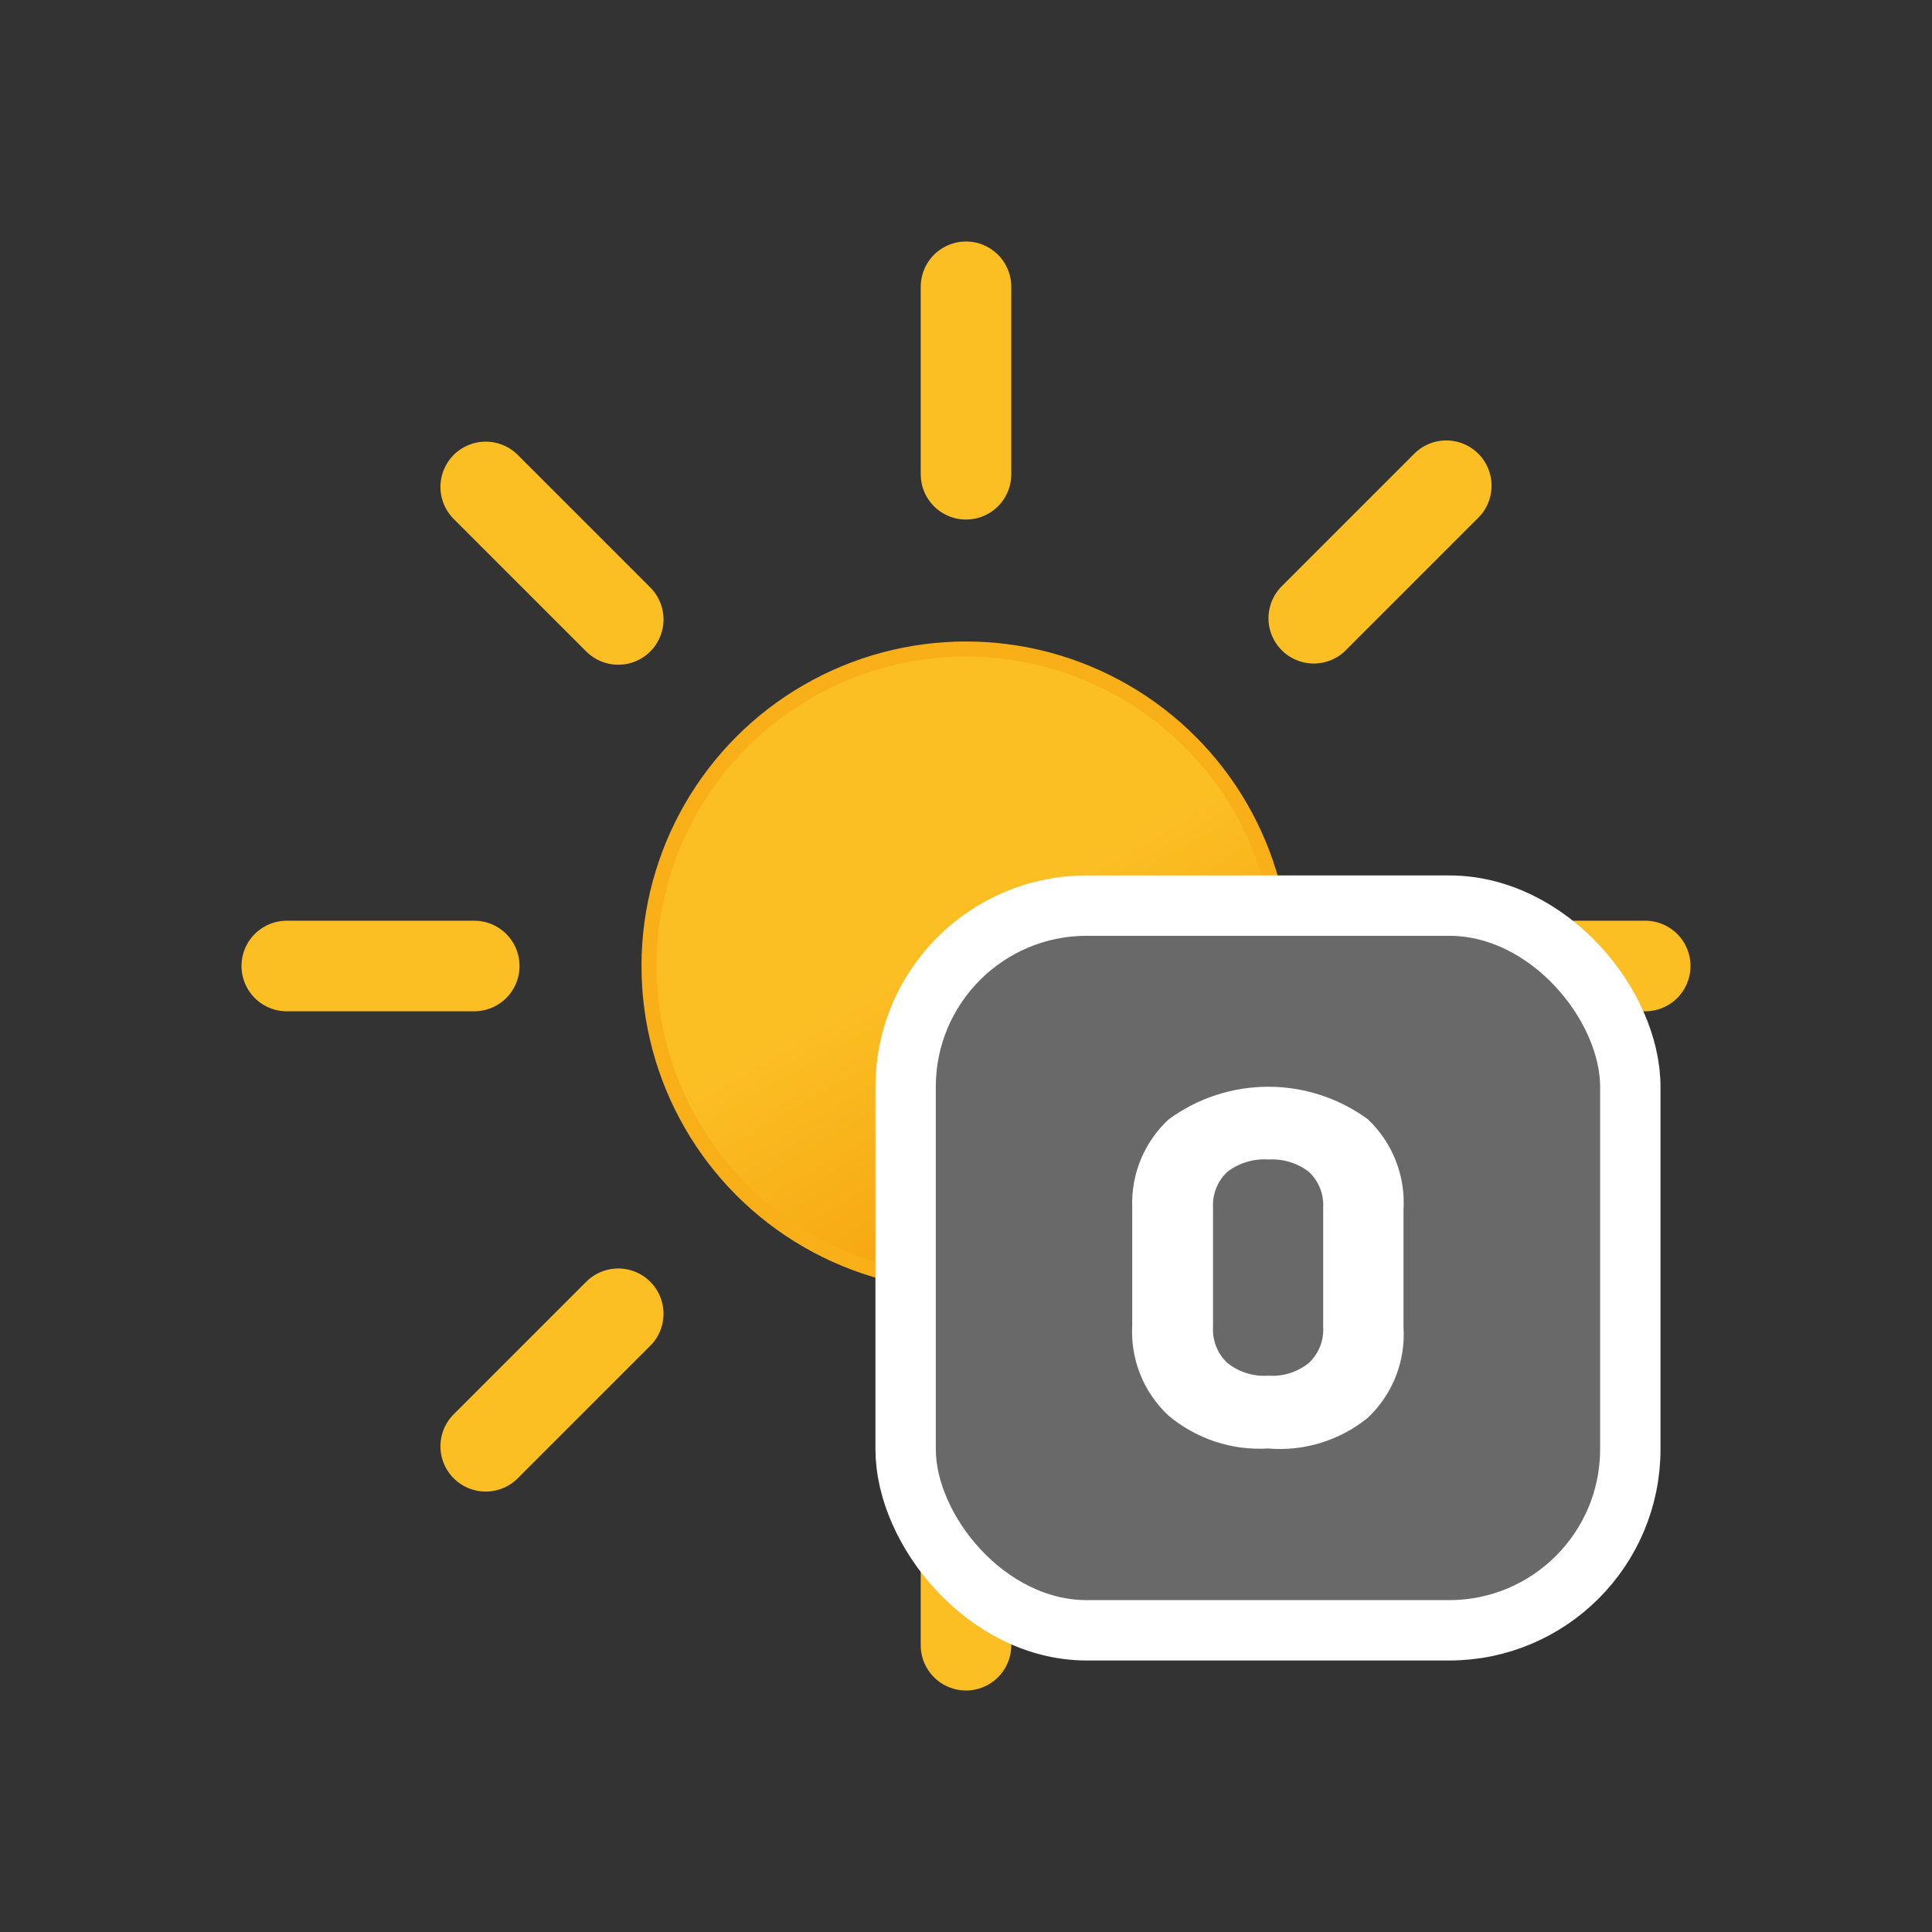
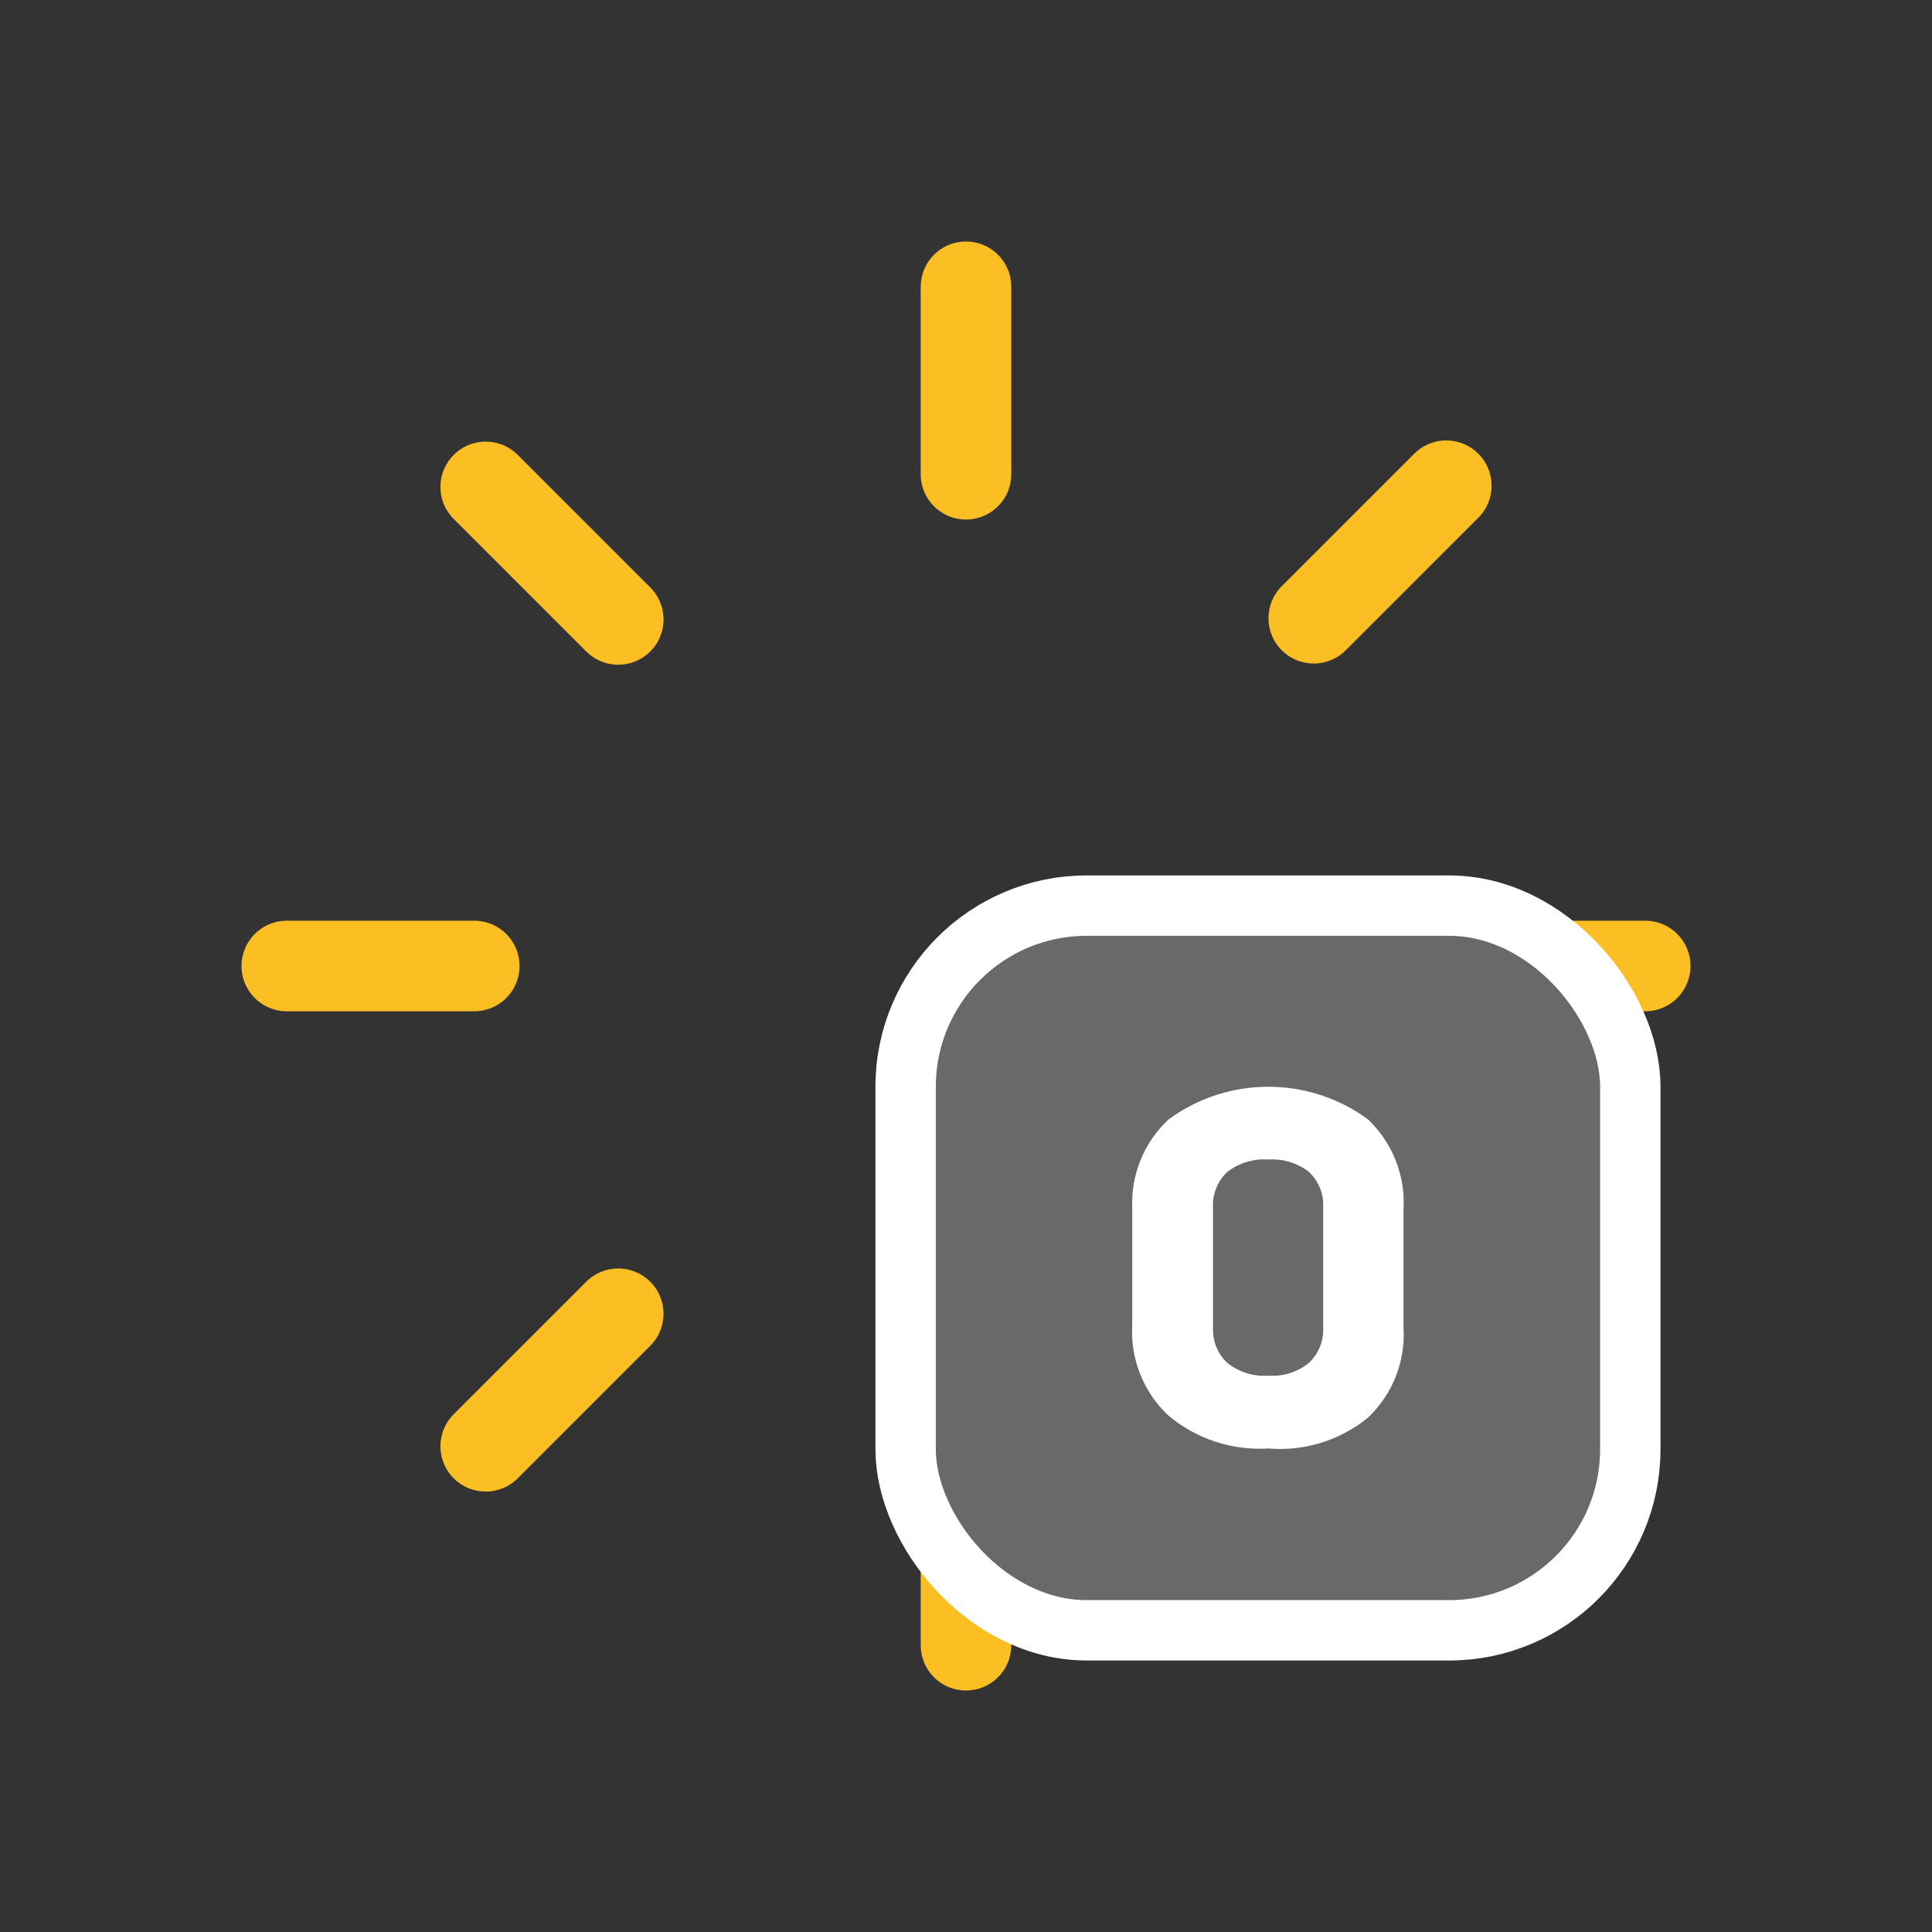
<svg xmlns="http://www.w3.org/2000/svg" viewBox="0 0 64 64">
  <rect x="0" y="0" width="64" height="64" fill="#333333" stroke="none" />
  <defs>
    <linearGradient id="a" x1="26.75" x2="37.25" y1="22.91" y2="41.09" gradientUnits="userSpaceOnUse">
      <stop offset="0" stop-color="#fbbf24" />
      <stop offset="0.45" stop-color="#fbbf24" />
      <stop offset="1" stop-color="#f59e0b" />
    </linearGradient>
  </defs>
-   <circle cx="32" cy="32" r="10.5" fill="url(#a)" stroke="#f8af18" stroke-miterlimit="10" stroke-width=".5" />
  <path fill="none" stroke="#fbbf24" stroke-linecap="round" stroke-miterlimit="10" stroke-width="3" d="M32 15.71V9.5m0 45v-6.21m11.52-27.81l4.39-4.39M16.09 47.91l4.39-4.39m0-23l-4.39-4.39m31.82 31.78l-4.39-4.39M15.71 32H9.5m45 0h-6.21">
    <animateTransform attributeName="transform" dur="45s" repeatCount="indefinite" type="rotate" values="0 32 32; 360 32 32" />
  </path>
  <rect width="24.006" height="24.006" x="30" y="30" stroke="#fff" stroke-miterlimit="10" stroke-width="2" rx="6" fill="#696969" style="" />
  <path fill="#fff" d="M 38.718 37.077 C 40.683 35.641 43.349 35.641 45.312 37.077 C 46.13 37.852 46.562 38.948 46.493 40.073 L 46.493 43.968 C 46.565 45.093 46.131 46.191 45.312 46.964 C 44.385 47.719 43.199 48.085 42.008 47.983 C 40.807 48.056 39.624 47.664 38.703 46.889 C 37.879 46.119 37.441 45.021 37.507 43.893 L 37.507 39.998 C 37.464 38.894 37.906 37.825 38.718 37.077 Z M 43.353 38.815 C 42.973 38.524 42.501 38.381 42.022 38.41 C 41.535 38.376 41.052 38.52 40.662 38.815 C 40.334 39.118 40.16 39.552 40.183 39.998 L 40.183 43.968 C 40.16 44.415 40.334 44.849 40.662 45.152 C 41.048 45.457 41.534 45.607 42.022 45.571 C 42.504 45.604 42.979 45.454 43.353 45.152 C 43.682 44.849 43.857 44.415 43.832 43.968 L 43.832 39.998 C 43.857 39.552 43.682 39.118 43.353 38.815 Z" />
</svg>